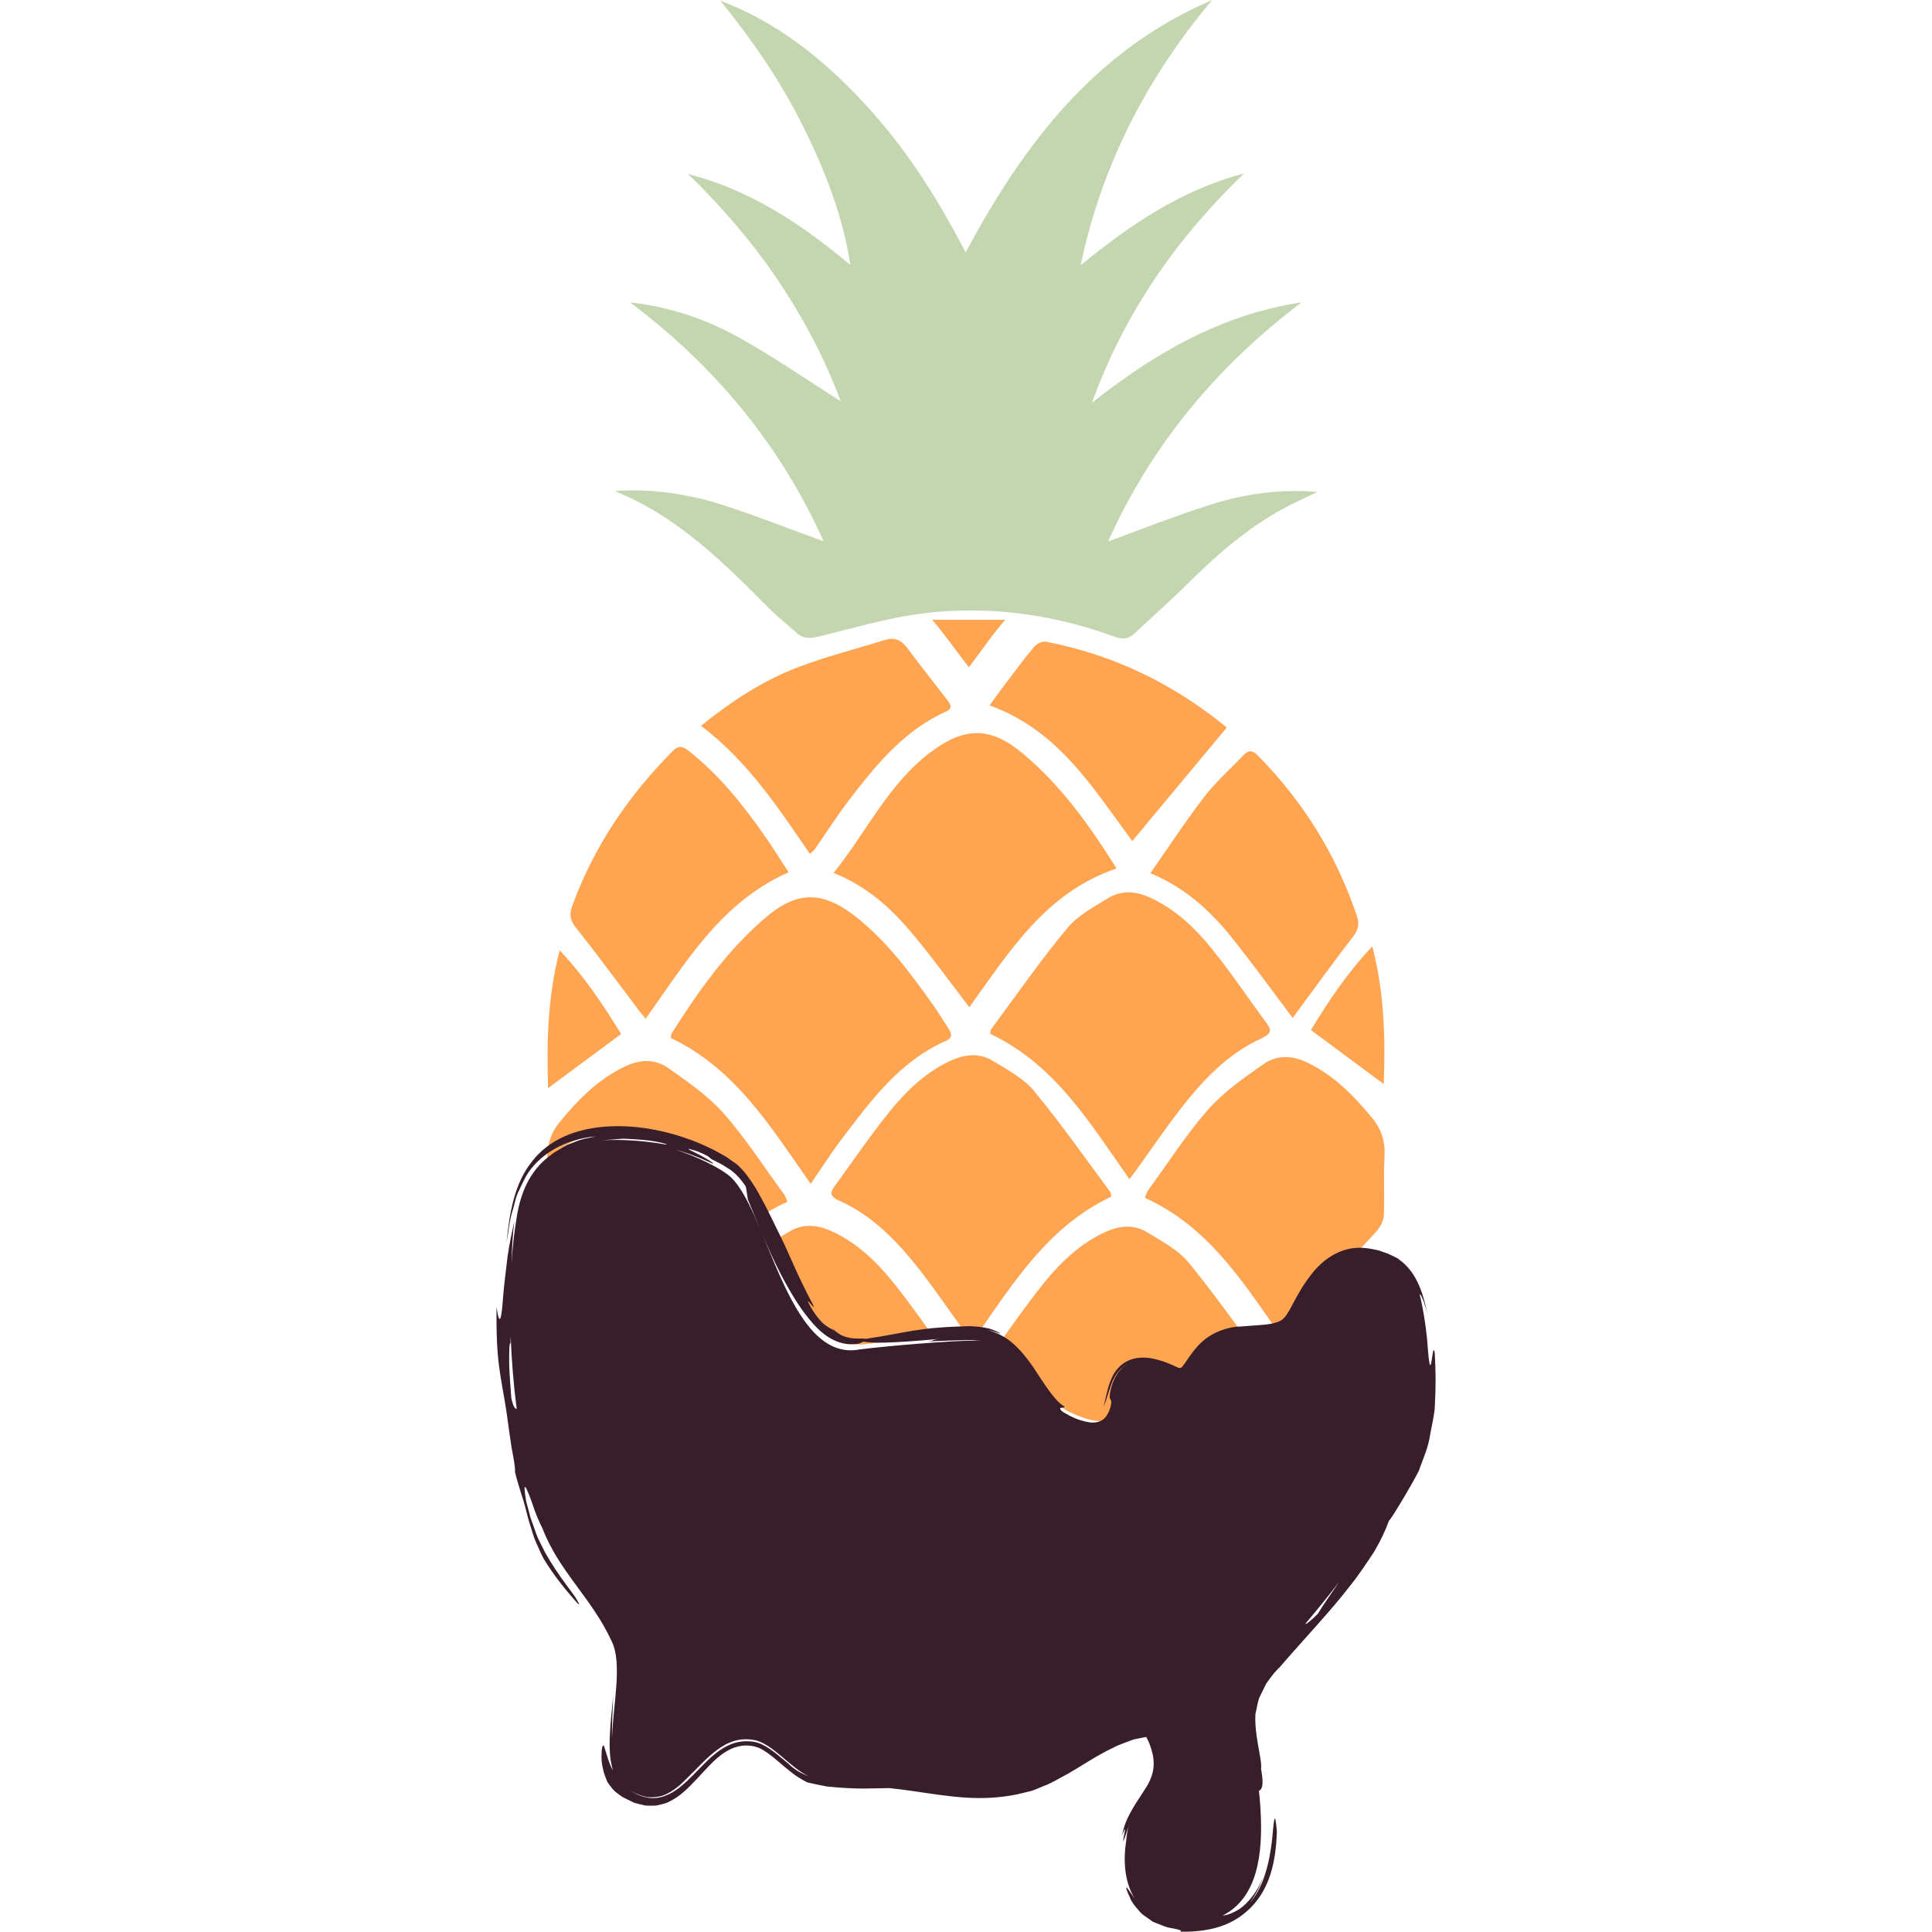
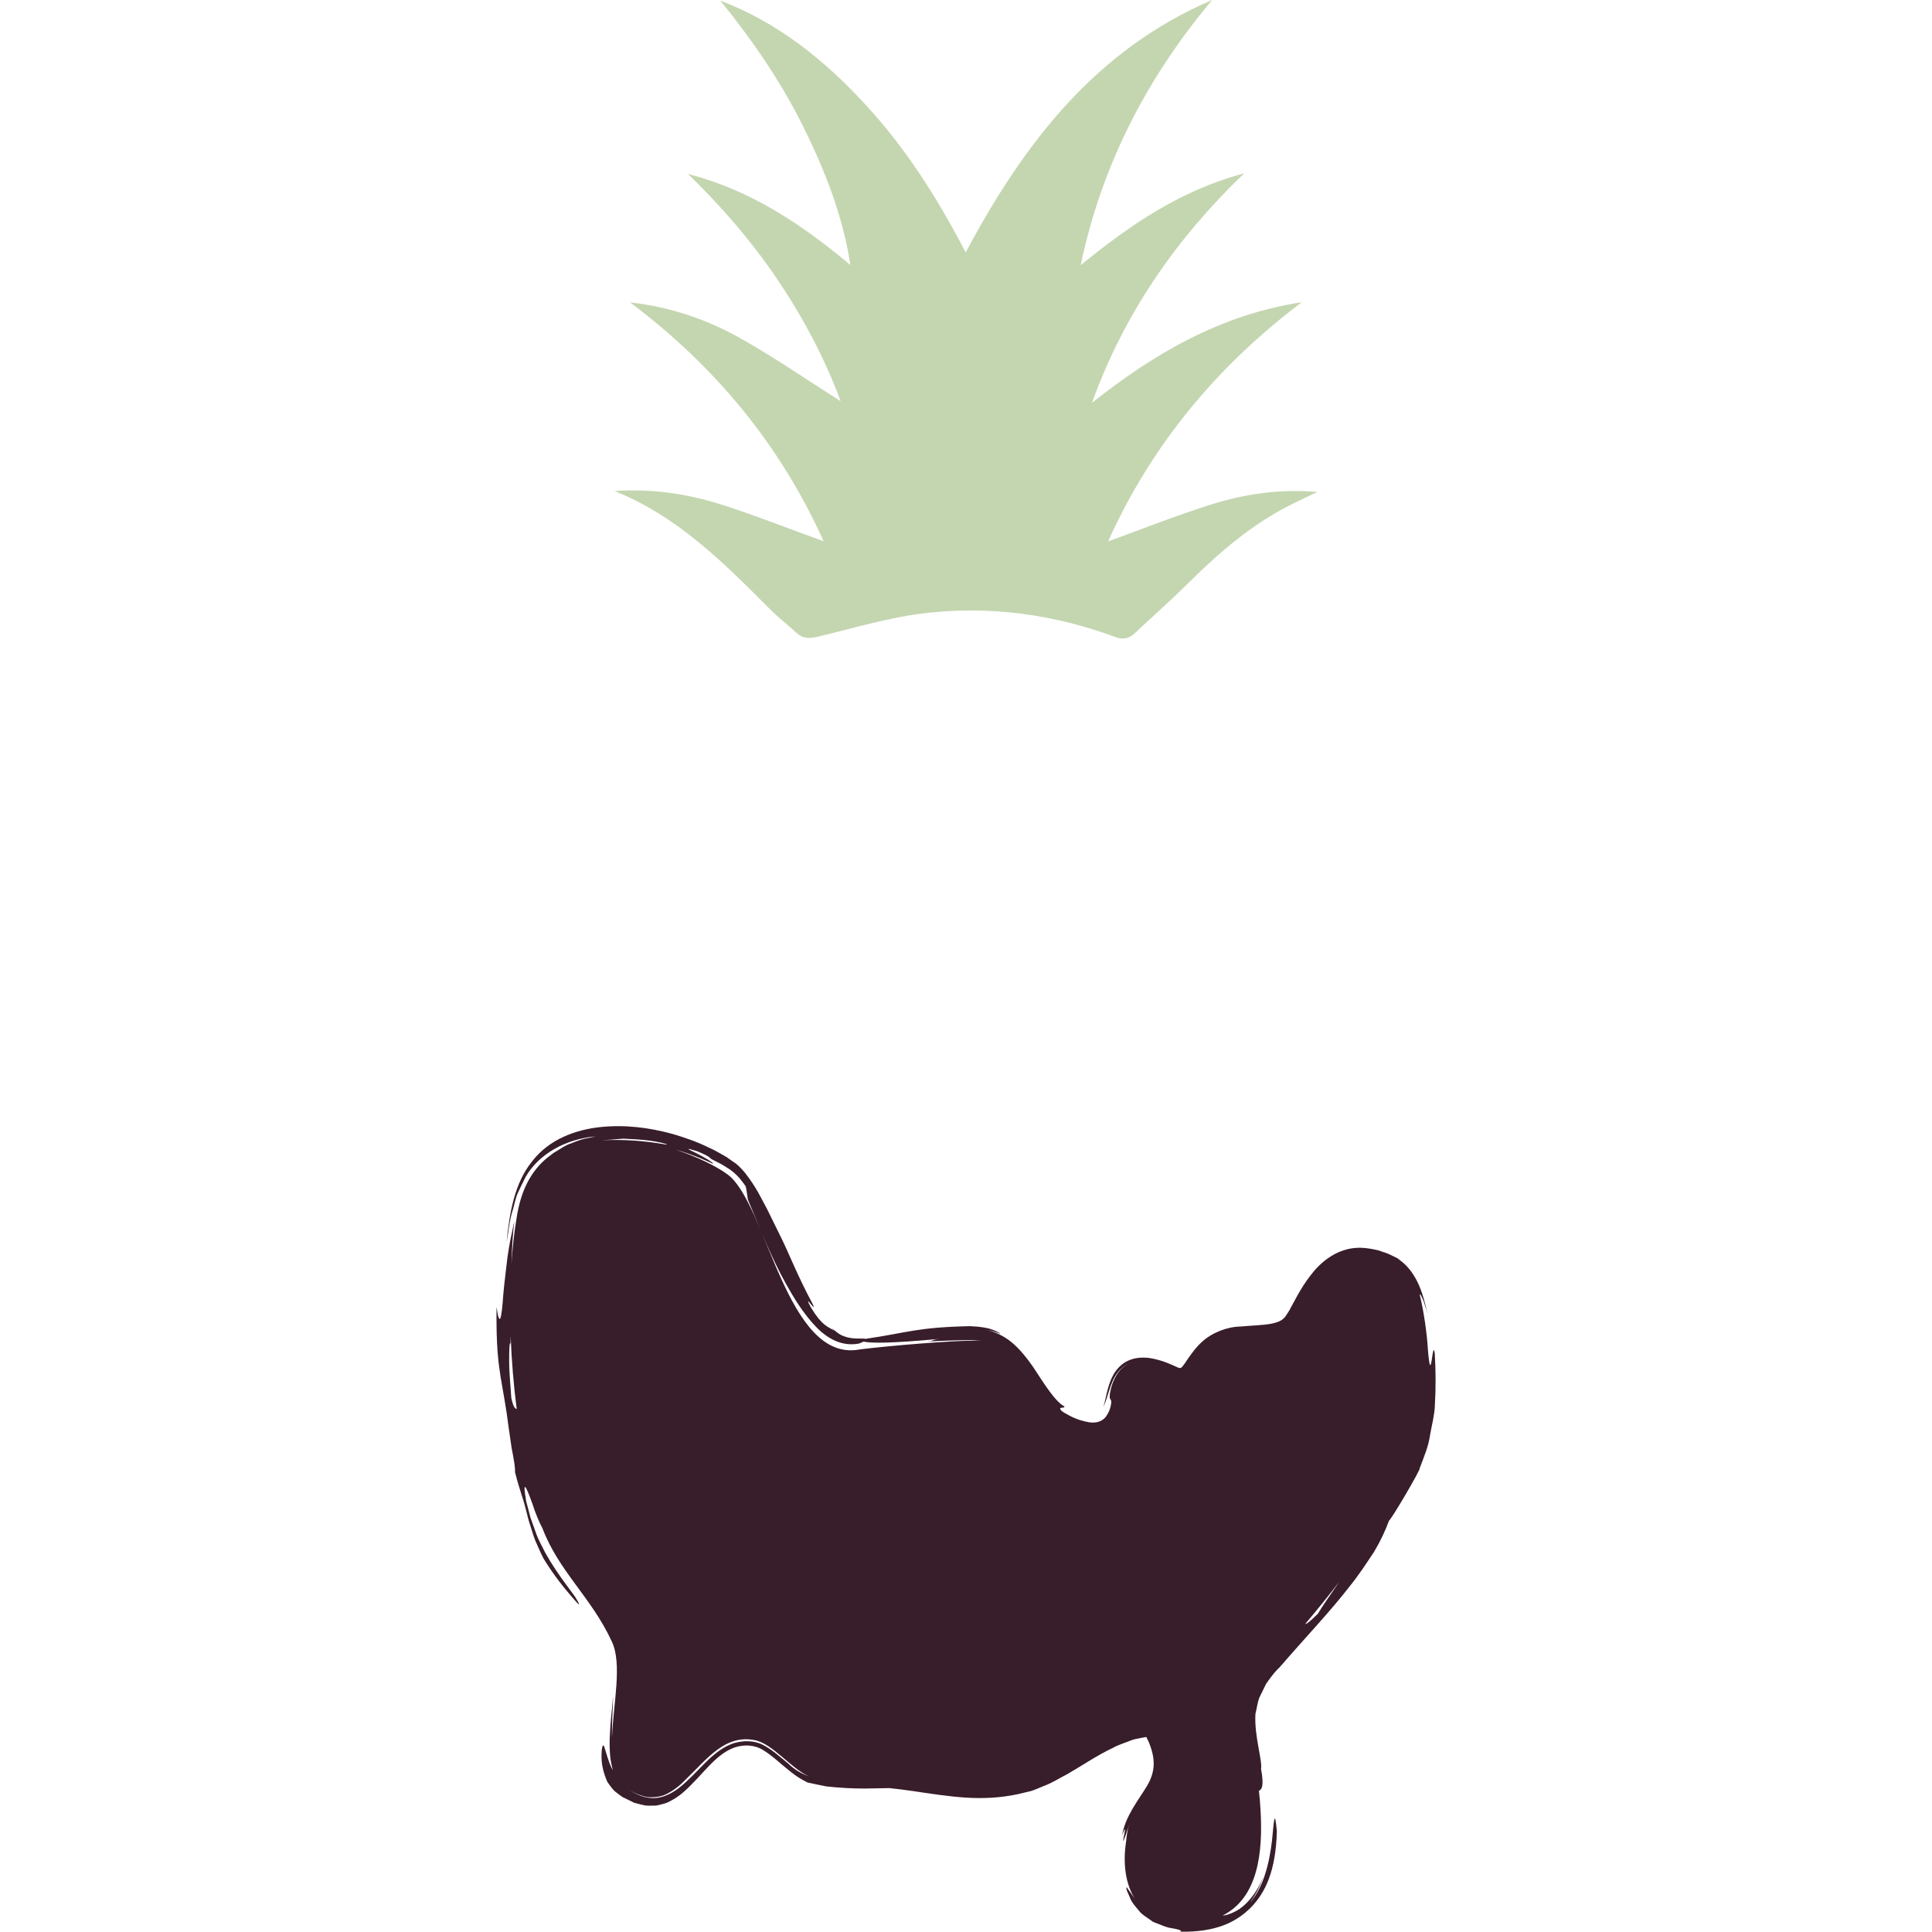
<svg xmlns="http://www.w3.org/2000/svg" xmlns:ns1="http://www.inkscape.org/namespaces/inkscape" xmlns:ns2="http://sodipodi.sourceforge.net/DTD/sodipodi-0.dtd" width="48" height="48" viewBox="0 0 12.7 12.7" version="1.1" id="svg1" ns1:version="1.3 (0e150ed, 2023-07-21)" ns2:docname="Logo.svg">
  <ns2:namedview id="namedview1" pagecolor="#505050" bordercolor="#eeeeee" borderopacity="1" ns1:showpageshadow="0" ns1:pageopacity="0" ns1:pagecheckerboard="0" ns1:deskcolor="#d1d1d1" ns1:document-units="mm" ns1:zoom="6.9875208" ns1:cx="17.316585" ns1:cy="14.955233" ns1:window-width="1840" ns1:window-height="949" ns1:window-x="249" ns1:window-y="212" ns1:window-maximized="0" ns1:current-layer="layer1" />
  <defs id="defs1" />
  <g ns1:label="Ebene 1" ns1:groupmode="layer" id="layer1">
    <g id="g1" transform="translate(0,0.935)">
-       <path class="st1" d="m 5.03,5.099 c -0.25,0.214 -0.439,0.481 -0.614,0.758 -0.005,0.008 -0.005,0.019 -0.007,0.031 C 4.834,6.09 5.067,6.473 5.329,6.847 5.401,6.743 5.462,6.646 5.531,6.555 5.724,6.301 5.913,6.042 6.218,5.907 6.258,5.889 6.26,5.865 6.238,5.831 6.2,5.773 6.164,5.713 6.124,5.657 5.977,5.452 5.827,5.25 5.627,5.092 5.407,4.92 5.241,4.918 5.03,5.099 Z M 6.723,4.018 C 6.514,3.842 6.343,3.841 6.122,4.006 5.843,4.213 5.701,4.527 5.48,4.803 5.695,4.89 5.851,5.029 5.986,5.189 6.12,5.347 6.241,5.516 6.372,5.686 6.637,5.318 6.876,4.93 7.34,4.774 7.162,4.491 6.975,4.228 6.723,4.018 Z M 5.712,7.898 C 5.816,7.884 5.982,7.869 6.14,7.857 6.052,7.734 5.965,7.611 5.871,7.494 5.762,7.359 5.636,7.238 5.475,7.162 5.378,7.116 5.281,7.105 5.19,7.16 c -0.029,0.018 -0.06,0.036 -0.09,0.054 0.144,0.349 0.307,0.744 0.612,0.683 z M 7.305,6.931 c -0.002,-0.01 -9.907e-4,-0.022 -0.006,-0.03 C 7.133,6.678 6.974,6.45 6.797,6.236 6.728,6.153 6.623,6.097 6.527,6.039 6.437,5.983 6.339,5.995 6.243,6.04 6.081,6.117 5.956,6.238 5.847,6.373 5.721,6.529 5.608,6.696 5.49,6.857 c -0.033,0.045 -0.04,0.071 0.025,0.1 0.232,0.103 0.399,0.285 0.55,0.481 0.096,0.125 0.185,0.256 0.277,0.384 0.005,0.007 0.01,0.014 0.015,0.021 0.023,-0.001 0.044,-0.002 0.065,-0.002 0.248,-0.358 0.476,-0.717 0.883,-0.91 z M 8.597,6.051 C 8.496,6.002 8.395,5.998 8.307,6.059 8.178,6.15 8.046,6.241 7.943,6.357 7.797,6.523 7.677,6.712 7.546,6.891 c -0.009,0.012 -0.012,0.028 -0.02,0.048 C 7.931,7.122 8.16,7.474 8.401,7.821 8.461,7.813 8.509,7.8 8.547,7.77 8.571,7.737 8.594,7.704 8.618,7.672 8.682,7.526 8.763,7.344 8.925,7.292 c 0.043,-0.046 0.087,-0.091 0.128,-0.139 0.024,-0.028 0.043,-0.068 0.044,-0.103 0.005,-0.126 -0.003,-0.252 0.004,-0.377 C 9.107,6.574 9.083,6.49 9.02,6.414 8.9,6.268 8.771,6.136 8.597,6.051 Z M 7.542,7.166 C 7.451,7.11 7.354,7.122 7.258,7.167 7.096,7.244 6.97,7.365 6.861,7.5 6.767,7.617 6.68,7.74 6.592,7.863 6.79,7.951 6.859,8.261 7.025,8.344 7.627,8.634 7.193,7.813 7.772,8.103 7.941,8.175 7.909,7.888 8.174,7.839 8.056,7.678 7.939,7.517 7.812,7.363 7.743,7.28 7.637,7.224 7.542,7.166 Z M 8.298,5.887 c 0.065,-0.029 0.058,-0.055 0.025,-0.1 C 8.204,5.625 8.092,5.458 7.967,5.303 7.857,5.167 7.731,5.046 7.57,4.97 7.474,4.924 7.377,4.913 7.286,4.968 7.19,5.027 7.085,5.082 7.016,5.166 6.839,5.379 6.68,5.608 6.515,5.831 c -0.005,0.007 -0.004,0.02 -0.006,0.03 0.424,0.2 0.654,0.583 0.915,0.955 0.02,-0.026 0.035,-0.045 0.048,-0.063 0.092,-0.128 0.181,-0.259 0.277,-0.384 0.151,-0.196 0.318,-0.378 0.55,-0.481 z M 6.505,3.702 C 6.961,3.866 7.188,4.251 7.443,4.594 7.649,4.346 7.853,4.101 8.062,3.85 c 0.004,0.005 -9.006e-4,-0.005 -0.008,-0.011 C 7.707,3.556 7.315,3.368 6.875,3.283 6.851,3.278 6.814,3.298 6.797,3.318 6.728,3.4 6.665,3.487 6.6,3.572 c -0.031,0.041 -0.062,0.083 -0.095,0.13 z M 4.083,5.862 C 3.972,5.681 3.846,5.489 3.679,5.312 3.599,5.622 3.593,5.919 3.603,6.218 3.766,6.097 3.919,5.983 4.083,5.862 Z m 0.761,0.888 c 0.067,0.051 0.126,0.161 0.185,0.293 0.046,-0.028 0.095,-0.055 0.147,-0.078 -0.008,-0.019 -0.012,-0.036 -0.021,-0.048 C 5.023,6.738 4.903,6.549 4.757,6.384 4.654,6.268 4.521,6.176 4.393,6.086 4.305,6.024 4.204,6.028 4.103,6.078 3.929,6.162 3.8,6.294 3.68,6.44 3.618,6.515 3.594,6.597 3.598,6.693 3.92,6.325 4.643,6.599 4.844,6.75 Z M 4.199,5.706 c 0.014,0.018 0.028,0.035 0.045,0.056 C 4.51,5.389 4.74,4.995 5.184,4.799 5.131,4.717 5.084,4.642 5.034,4.57 4.887,4.358 4.728,4.158 4.522,3.997 4.482,3.966 4.456,3.968 4.421,4.003 4.131,4.296 3.904,4.629 3.762,5.019 c -0.021,0.057 -0.015,0.095 0.024,0.144 0.141,0.178 0.276,0.361 0.413,0.543 z M 6.607,3.139 c -0.169,0 -0.315,0 -0.479,0 0.085,0.101 0.16,0.208 0.241,0.312 0.08,-0.104 0.151,-0.211 0.239,-0.312 z M 5.324,4.678 C 5.34,4.663 5.349,4.657 5.355,4.649 5.43,4.541 5.501,4.43 5.58,4.326 5.758,4.094 5.942,3.867 6.219,3.742 6.267,3.721 6.247,3.692 6.226,3.665 6.138,3.551 6.048,3.438 5.962,3.322 5.922,3.27 5.879,3.253 5.816,3.272 5.628,3.331 5.435,3.379 5.251,3.449 5.019,3.536 4.813,3.671 4.608,3.836 4.915,4.068 5.115,4.374 5.324,4.678 Z M 7.918,4.301 C 7.796,4.459 7.686,4.627 7.562,4.805 7.782,4.896 7.947,5.043 8.088,5.217 c 0.139,0.172 0.269,0.353 0.41,0.54 0.016,-0.022 0.03,-0.044 0.046,-0.064 0.116,-0.157 0.23,-0.316 0.35,-0.47 0.036,-0.046 0.043,-0.084 0.025,-0.139 C 8.783,4.683 8.567,4.334 8.27,4.033 8.236,3.999 8.21,3.992 8.176,4.027 8.09,4.118 7.994,4.202 7.918,4.301 Z M 9.096,6.191 C 9.107,5.893 9.101,5.596 9.021,5.286 8.854,5.462 8.728,5.654 8.617,5.836 8.78,5.957 8.934,6.071 9.096,6.191 Z" id="path2" style="fill:#ffa552;stroke-width:0.101" />
      <path class="st2" d="m 4.04,2.293 c 0.241,-0.017 0.475,0.017 0.7,0.088 0.226,0.072 0.446,0.16 0.674,0.242 C 5.131,1.993 4.702,1.473 4.142,1.053 4.401,1.081 4.643,1.163 4.866,1.288 5.089,1.413 5.301,1.56 5.526,1.702 5.42,1.417 5.279,1.152 5.109,0.9 4.939,0.649 4.742,0.421 4.523,0.209 4.932,0.313 5.27,0.539 5.59,0.807 5.54,0.48 5.42,0.178 5.274,-0.115 5.127,-0.408 4.942,-0.676 4.735,-0.931 5.111,-0.788 5.414,-0.545 5.683,-0.254 5.951,0.034 6.16,0.363 6.348,0.724 6.732,0.004 7.204,-0.608 7.968,-0.935 7.54,-0.425 7.242,0.149 7.104,0.808 7.426,0.545 7.765,0.313 8.178,0.205 7.732,0.633 7.389,1.127 7.178,1.713 7.587,1.388 8.028,1.132 8.557,1.052 8.001,1.471 7.57,1.989 7.284,2.624 7.512,2.541 7.732,2.454 7.956,2.383 8.183,2.311 8.417,2.278 8.66,2.299 8.606,2.324 8.552,2.35 8.499,2.376 8.238,2.504 8.022,2.69 7.816,2.893 7.701,3.008 7.578,3.116 7.459,3.228 7.419,3.266 7.379,3.271 7.328,3.251 6.931,3.105 6.52,3.048 6.103,3.093 5.86,3.119 5.622,3.191 5.383,3.249 5.325,3.262 5.281,3.267 5.236,3.225 5.177,3.171 5.113,3.122 5.057,3.065 4.754,2.761 4.452,2.458 4.04,2.293 Z" id="path3" style="clip-rule:evenodd;fill:#c4d6b0;fill-rule:evenodd;stroke-width:0.101" />
      <path class="st3" d="M 9.431,7.959 C 9.415,7.858 9.408,8.203 9.386,7.933 9.381,7.835 9.357,7.671 9.333,7.578 c 7.259e-4,-0.014 0.012,0.009 0.025,0.04 0.011,0.031 0.022,0.069 0.025,0.083 C 9.357,7.575 9.319,7.449 9.223,7.365 L 9.186,7.336 9.145,7.316 C 9.117,7.301 9.091,7.296 9.064,7.285 9.009,7.272 8.951,7.262 8.893,7.27 8.773,7.286 8.676,7.366 8.614,7.45 c -0.033,0.042 -0.06,0.086 -0.085,0.13 l -0.036,0.066 c -0.006,0.01 -0.012,0.023 -0.017,0.032 l -0.014,0.022 c -0.022,0.038 -0.045,0.054 -0.103,0.066 -0.057,0.011 -0.131,0.012 -0.205,0.019 -0.083,0.001 -0.185,0.038 -0.253,0.101 -0.035,0.031 -0.061,0.067 -0.084,0.099 l -0.03,0.044 -0.013,0.017 -0.005,0.006 c -0.005,0.005 -0.012,0.007 -0.019,0.005 0.002,0.002 -0.018,-0.008 -0.032,-0.014 -0.013,-0.006 -0.03,-0.013 -0.048,-0.02 -0.034,-0.014 -0.073,-0.024 -0.113,-0.031 -0.041,-0.005 -0.09,-0.005 -0.138,0.016 -0.049,0.021 -0.083,0.062 -0.101,0.095 -0.019,0.034 -0.027,0.064 -0.035,0.09 -0.014,0.053 -0.021,0.093 -0.03,0.121 0,0 0.006,-0.013 0.015,-0.037 0.009,-0.024 0.019,-0.061 0.033,-0.101 0.014,-0.04 0.037,-0.086 0.071,-0.116 0.017,-0.015 0.033,-0.025 0.045,-0.03 0.012,-0.006 0.019,-0.008 0.019,-0.008 -0.042,0.015 -0.071,0.044 -0.088,0.069 -0.017,0.025 -0.026,0.046 -0.033,0.063 -0.013,0.035 -0.016,0.057 -0.019,0.072 -0.004,0.03 7.259e-4,0.034 0.005,0.04 0.004,0.006 0.007,0.013 -0.001,0.047 -0.004,0.016 -0.012,0.039 -0.03,0.064 -0.018,0.024 -0.051,0.045 -0.107,0.038 -0.083,-0.013 -0.134,-0.045 -0.163,-0.061 -0.03,-0.017 -0.031,-0.027 -0.031,-0.031 0.003,-0.008 0.031,-3.026e-4 0.028,-0.013 C 6.937,8.28 6.865,8.163 6.79,8.049 6.751,7.993 6.706,7.936 6.653,7.891 6.599,7.845 6.536,7.819 6.485,7.806 c 0.075,0.016 0.094,0.031 0.09,0.025 -0.004,-0.005 -0.035,-0.022 -0.074,-0.033 -0.088,-0.021 -0.156,-0.011 -0.102,-0.016 -0.376,0.007 -0.422,0.042 -0.71,0.084 -0.01,-0.004 -0.047,-6.115e-4 -0.074,-0.003 -0.031,-0.002 -0.065,-0.01 -0.093,-0.026 -0.028,-0.017 -0.052,-0.04 -0.066,-0.058 0,0 0.028,0.034 0.029,0.033 -0.046,-0.027 -0.082,-0.034 -0.153,-0.15 -0.066,-0.12 0.05,0.055 0.008,-0.029 C 5.237,7.44 5.189,7.309 5.132,7.195 5.103,7.136 5.075,7.078 5.043,7.014 5.007,6.948 4.974,6.873 4.9,6.778 4.883,6.757 4.863,6.735 4.839,6.715 4.818,6.701 4.798,6.687 4.778,6.672 4.737,6.649 4.698,6.625 4.658,6.608 4.579,6.569 4.499,6.542 4.421,6.519 4.264,6.476 4.106,6.457 3.945,6.474 c -0.158,0.017 -0.334,0.078 -0.447,0.225 -0.116,0.143 -0.149,0.338 -0.168,0.532 0.014,-0.07 0.017,-0.139 0.041,-0.213 0.011,-0.036 0.017,-0.075 0.033,-0.111 0.017,-0.036 0.034,-0.073 0.053,-0.109 0.086,-0.146 0.259,-0.246 0.46,-0.263 0,0 -0.021,0.004 -0.051,0.011 -0.031,0.004 -0.071,0.018 -0.109,0.034 -0.04,0.012 -0.074,0.038 -0.1,0.053 -0.017,0.009 -0.028,0.018 -0.035,0.024 C 3.508,6.738 3.424,6.871 3.395,7.078 3.379,7.171 3.369,7.271 3.362,7.373 3.366,7.263 3.371,7.165 3.381,7.091 3.367,7.156 3.348,7.241 3.336,7.328 3.326,7.416 3.314,7.506 3.308,7.579 3.298,7.725 3.285,7.803 3.264,7.657 c -0.004,0.376 0.027,0.437 0.066,0.693 0.008,0.065 0.022,0.154 0.033,0.232 0.015,0.077 0.026,0.142 0.022,0.158 0.029,0.117 0.052,0.168 0.069,0.237 0.01,0.034 0.016,0.072 0.035,0.126 0.009,0.027 0.017,0.058 0.031,0.092 0.015,0.033 0.031,0.073 0.053,0.115 0.068,0.113 0.147,0.207 0.192,0.259 0.044,0.052 0.059,0.063 0.015,-0.008 0,0 -0.026,-0.035 -0.064,-0.087 -0.039,-0.053 -0.089,-0.125 -0.133,-0.204 -0.019,-0.041 -0.043,-0.08 -0.057,-0.12 -0.014,-0.04 -0.027,-0.077 -0.039,-0.109 -0.016,-0.063 -0.028,-0.106 -0.028,-0.106 -0.028,-0.163 0.003,-0.089 0.04,0.013 0.019,0.061 0.048,0.129 0.067,0.164 0.109,0.285 0.321,0.453 0.454,0.74 0.073,0.146 0.011,0.414 0.003,0.635 -2.018e-4,-0.009 -4.206e-4,-0.019 -3.035e-4,-0.029 0,-0.062 0.003,-0.123 0.005,-0.169 0.002,-0.046 0.003,-0.077 0.003,-0.077 0,0 -0.003,0.03 -0.007,0.076 -0.005,0.045 -0.011,0.106 -0.014,0.167 -0.004,0.061 -0.003,0.123 0.003,0.17 0.007,0.046 0.016,0.077 0.016,0.077 -0.025,-0.04 -0.048,-0.13 -0.057,-0.156 -0.006,-0.013 -0.011,-0.011 -0.016,0.021 2.027e-4,0.032 -0.014,0.095 0.037,0.212 0.016,0.022 0.031,0.045 0.051,0.063 0.021,0.015 0.044,0.036 0.063,0.043 l 0.061,0.03 c 0.024,0.007 0.048,0.013 0.071,0.018 0.025,0.003 0.051,0.001 0.075,9.91e-4 0.024,-0.005 0.049,-0.011 0.071,-0.019 0.044,-0.02 0.081,-0.045 0.112,-0.073 0.123,-0.109 0.203,-0.244 0.332,-0.29 0.062,-0.021 0.132,-0.018 0.189,0.018 0.061,0.037 0.116,0.092 0.18,0.142 0.032,0.026 0.066,0.048 0.11,0.07 0.041,0.009 0.083,0.018 0.125,0.026 0.083,0.009 0.167,0.014 0.249,0.014 l 0.164,-0.003 c 0.047,0.005 0.106,0.012 0.159,0.02 0.109,0.016 0.221,0.034 0.336,0.042 0.116,0.008 0.233,0.003 0.35,-0.022 l 0.088,-0.021 c 0.028,-0.009 0.055,-0.022 0.083,-0.033 0.057,-0.021 0.105,-0.053 0.158,-0.08 0.1,-0.058 0.195,-0.123 0.295,-0.17 0.024,-0.014 0.05,-0.023 0.076,-0.033 0.026,-0.008 0.051,-0.022 0.077,-0.026 l 0.055,-0.011 0.012,-0.002 c 0.002,0.003 0.004,0.007 0.006,0.011 l 0.011,0.023 c 0.005,0.013 0.016,0.04 0.022,0.066 0.007,0.026 0.01,0.051 0.01,0.076 0,0.05 -0.016,0.099 -0.044,0.146 -0.056,0.093 -0.142,0.197 -0.164,0.325 0.059,-0.156 -0.046,0.211 0.05,-0.079 -0.014,0.039 -0.02,0.078 -0.023,0.117 -1.009e-4,4.98e-4 -2.026e-4,8.03e-4 -3.035e-4,0.001 -0.023,0.151 -0.002,0.282 0.057,0.377 -0.022,-0.031 -0.038,-0.054 -0.046,-0.065 -0.007,-0.013 -0.01,-0.012 -0.009,-9.01e-4 9.006e-4,0.011 0.011,0.031 0.023,0.058 0.009,0.028 0.033,0.056 0.058,0.085 0.011,0.016 0.027,0.028 0.044,0.04 0.017,0.012 0.033,0.023 0.05,0.035 0.037,0.014 0.072,0.03 0.102,0.038 0.061,0.01 0.099,0.02 0.075,0.027 0.24,0.004 0.371,-0.064 0.467,-0.16 0.095,-0.098 0.163,-0.24 0.17,-0.5 -0.014,-0.153 -0.019,-0.075 -0.032,0.061 -0.008,0.068 -0.022,0.152 -0.048,0.229 -0.024,0.077 -0.065,0.143 -0.096,0.179 0.03,-0.042 0.066,-0.105 0.087,-0.172 -0.039,0.105 -0.113,0.193 -0.181,0.228 -0.039,0.021 -0.069,0.028 -0.087,0.029 0.23,-0.116 0.268,-0.405 0.249,-0.704 -0.002,-0.042 -0.006,-0.08 -0.01,-0.116 0.017,-0.008 0.036,-0.027 0.014,-0.144 0.01,-0.054 -0.045,-0.215 -0.037,-0.361 0.009,-0.036 0.013,-0.072 0.025,-0.106 0.016,-0.033 0.031,-0.064 0.045,-0.092 0.036,-0.053 0.07,-0.093 0.089,-0.109 C 8.579,9.831 8.748,9.654 8.871,9.494 8.935,9.415 8.986,9.336 9.033,9.265 9.076,9.193 9.108,9.123 9.131,9.06 c 0.007,0.006 0.21,-0.337 0.201,-0.343 0.029,-0.076 0.058,-0.145 0.068,-0.216 0.012,-0.069 0.03,-0.135 0.032,-0.196 0.007,-0.122 0.006,-0.232 -8.033e-4,-0.346 z M 4.584,6.633 c 0.087,0.036 0.076,0.04 0.092,0.051 0,0 0.016,0.008 0.039,0.02 0.024,0.011 0.055,0.03 0.085,0.05 0.031,0.022 0.059,0.051 0.075,0.073 0.018,0.022 0.027,0.037 0.027,0.037 0.002,3.035e-4 0.014,0.086 0.014,0.086 0.089,0.211 0.154,0.381 0.251,0.555 0.048,0.086 0.102,0.175 0.175,0.258 0.072,0.082 0.173,0.158 0.304,0.134 0.014,-0.005 0.023,-0.01 0.031,-0.013 0.051,0.011 0.174,0.012 0.5,-0.018 -0.077,0.009 -0.009,0.014 -0.12,0.021 0.094,-0.008 0.207,-0.011 0.304,-0.013 0.035,-0.001 0.067,9.906e-4 0.096,0.006 -0.011,-0.001 -0.023,-0.003 -0.035,-0.003 -0.169,0 -0.575,0.034 -0.768,0.058 C 5.171,8.031 5.042,6.981 4.785,6.787 4.717,6.736 4.59,6.671 4.44,6.622 c 0.063,0.017 0.125,0.04 0.17,0.059 0.046,0.019 0.076,0.034 0.076,0.034 0.011,-0.004 -0.058,-0.044 -0.11,-0.07 -0.052,-0.025 -0.085,-0.041 0.008,-0.012 z M 3.361,8.253 c -0.004,-0.065 -0.014,-0.162 -0.014,-0.239 -3.026e-4,-0.077 0.002,-0.133 0.009,-0.116 3.035e-4,-0.017 4.971e-4,-0.035 7.268e-4,-0.053 0.006,0.16 0.019,0.323 0.04,0.483 -0.011,-0.006 -0.021,-0.007 -0.036,-0.075 z M 3.954,6.561 c 0.047,-0.004 0.094,-0.007 0.144,-0.011 0.088,0.005 0.182,0.007 0.282,0.035 0.006,0.002 0.002,0.003 -0.005,0.003 C 4.236,6.564 4.093,6.553 3.954,6.561 Z m 1.228,4.097 c -0.053,-0.043 -0.104,-0.09 -0.163,-0.121 -0.058,-0.032 -0.13,-0.032 -0.193,-0.014 -0.13,0.042 -0.214,0.163 -0.318,0.257 -0.051,0.047 -0.113,0.093 -0.188,0.103 -0.076,0.01 -0.145,-0.024 -0.204,-0.065 0.043,0.03 0.089,0.05 0.138,0.06 0.049,0.004 0.098,-0.002 0.137,-0.025 0.051,-0.027 0.091,-0.063 0.126,-0.1 0.128,-0.122 0.249,-0.289 0.445,-0.249 0.119,0.024 0.238,0.187 0.356,0.238 -0.05,-0.018 -0.097,-0.045 -0.137,-0.085 z m 3.398,-0.918 c 0.075,-0.089 0.15,-0.181 0.223,-0.276 -0.061,0.089 -0.113,0.163 -0.14,0.209 -0.053,0.052 -0.075,0.069 -0.083,0.067 z" id="path4" style="fill:#381d2a;stroke-width:0.101" />
    </g>
  </g>
</svg>